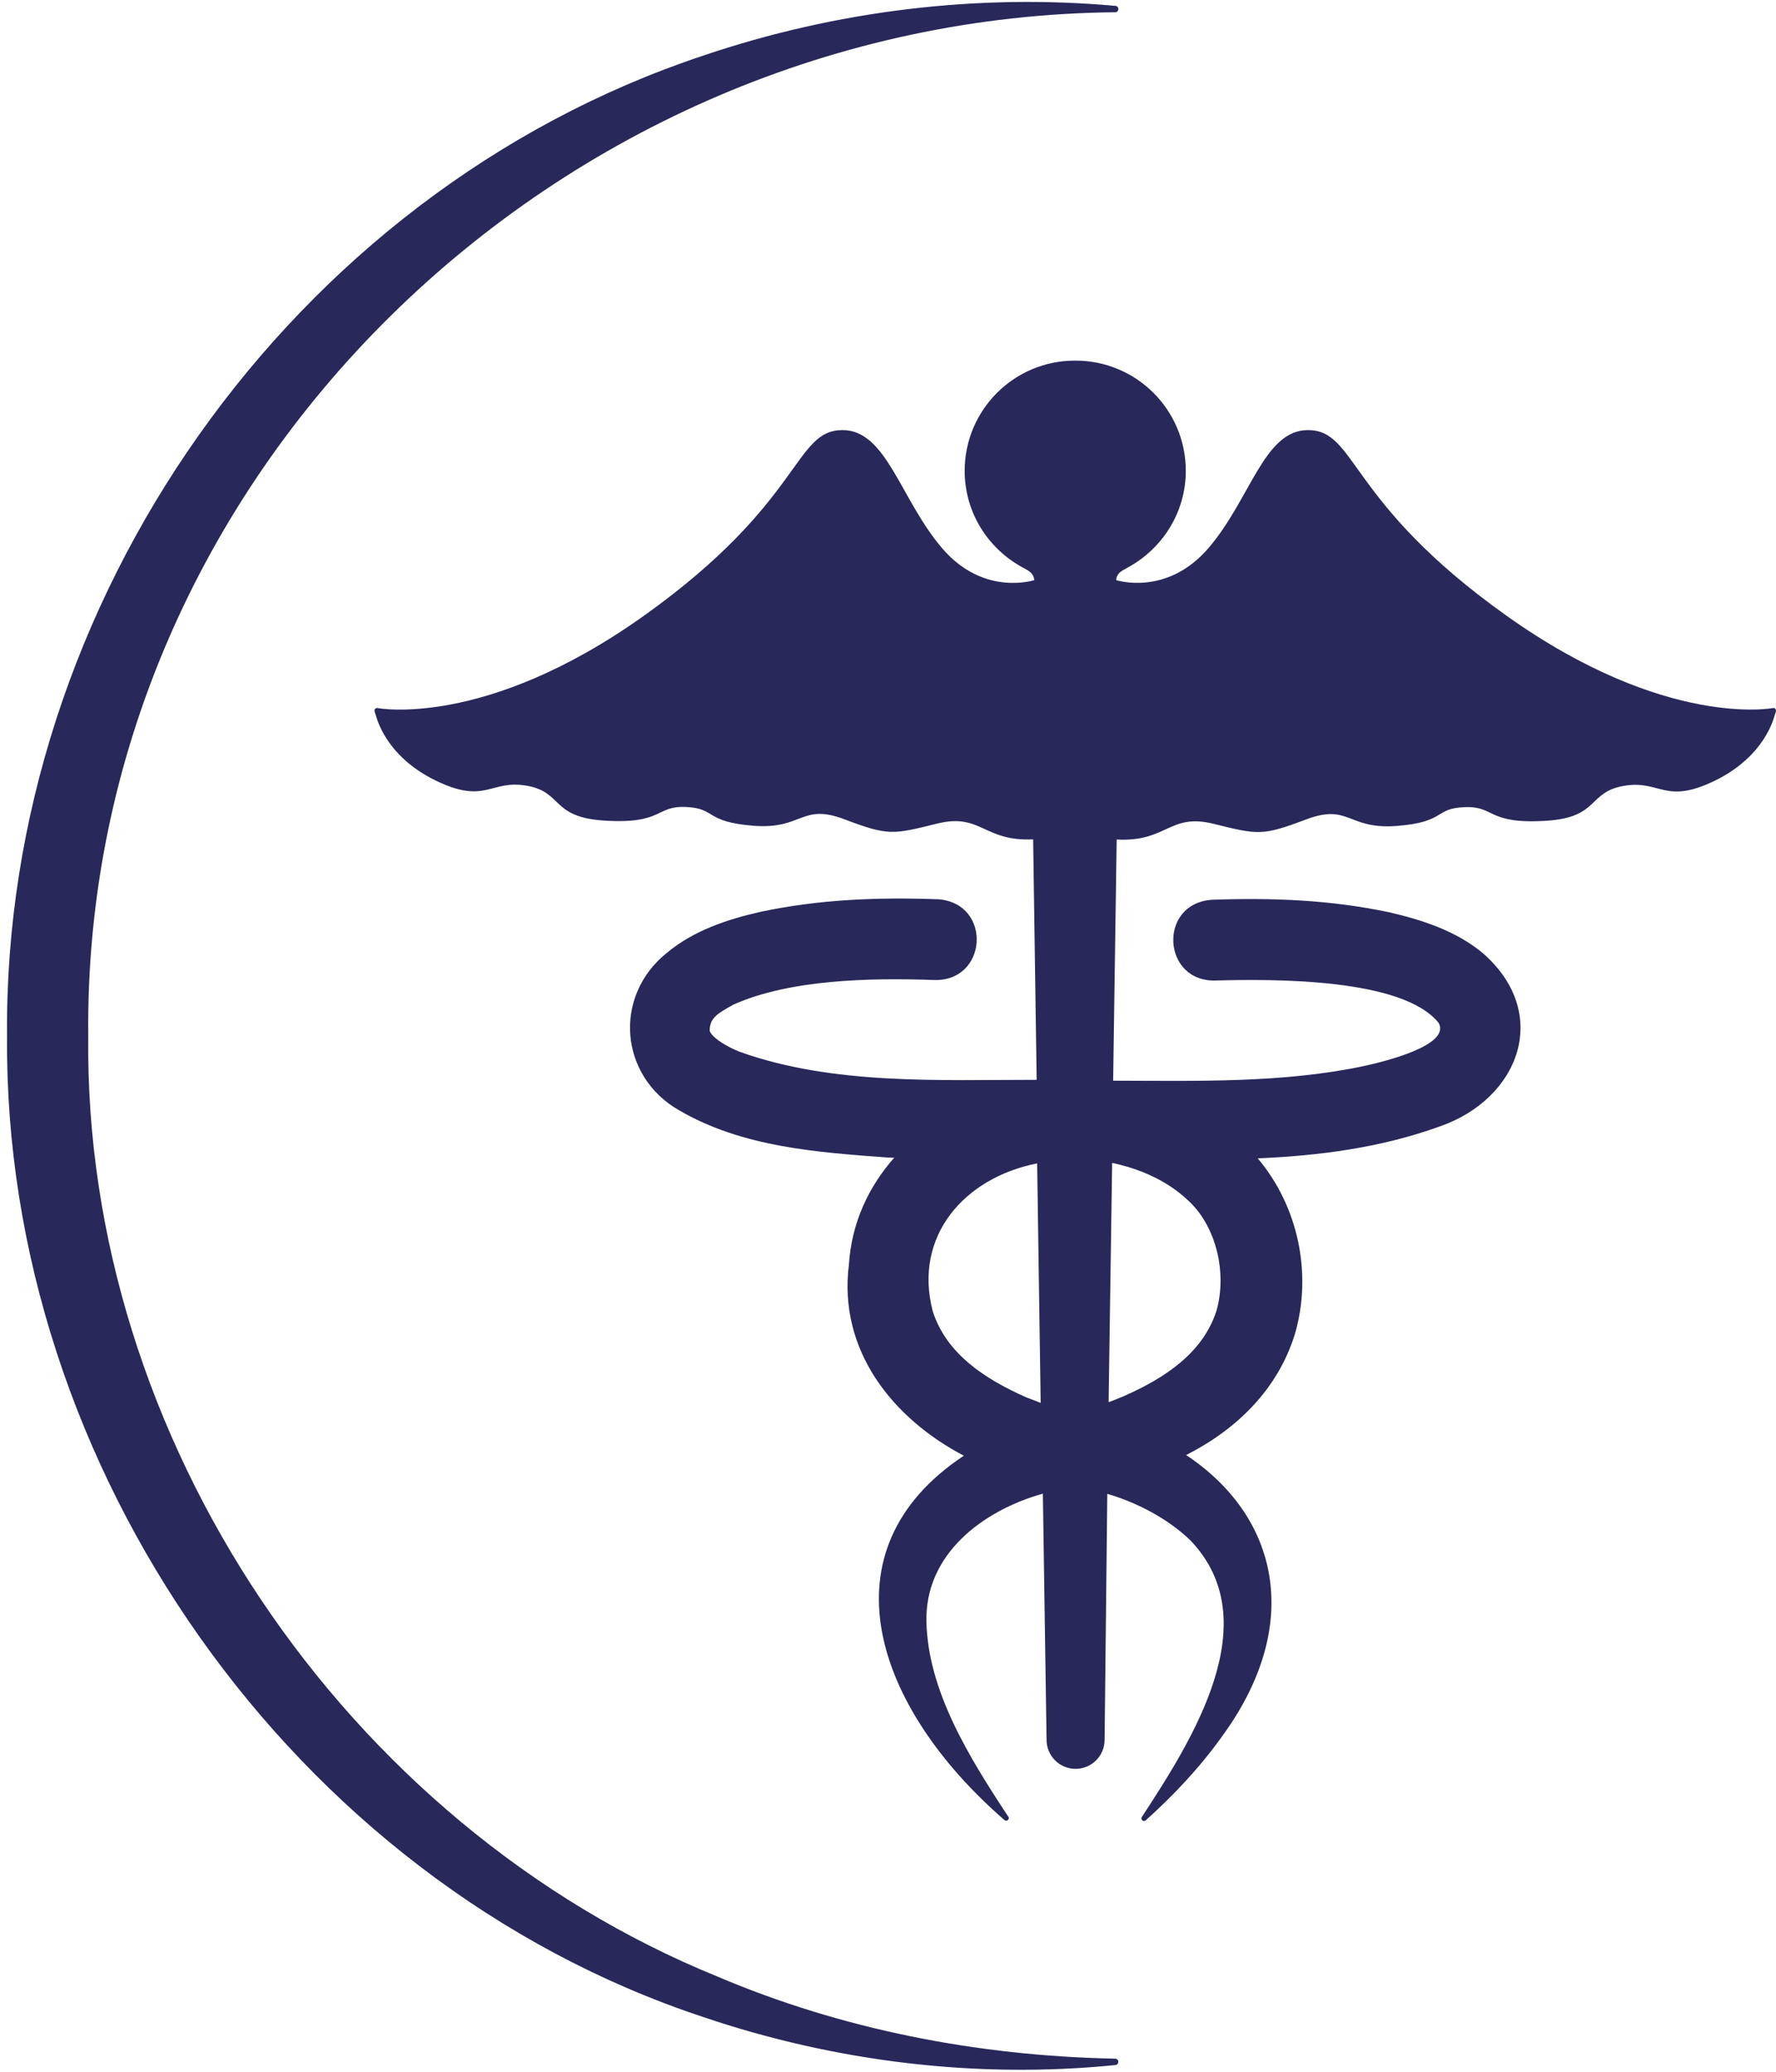
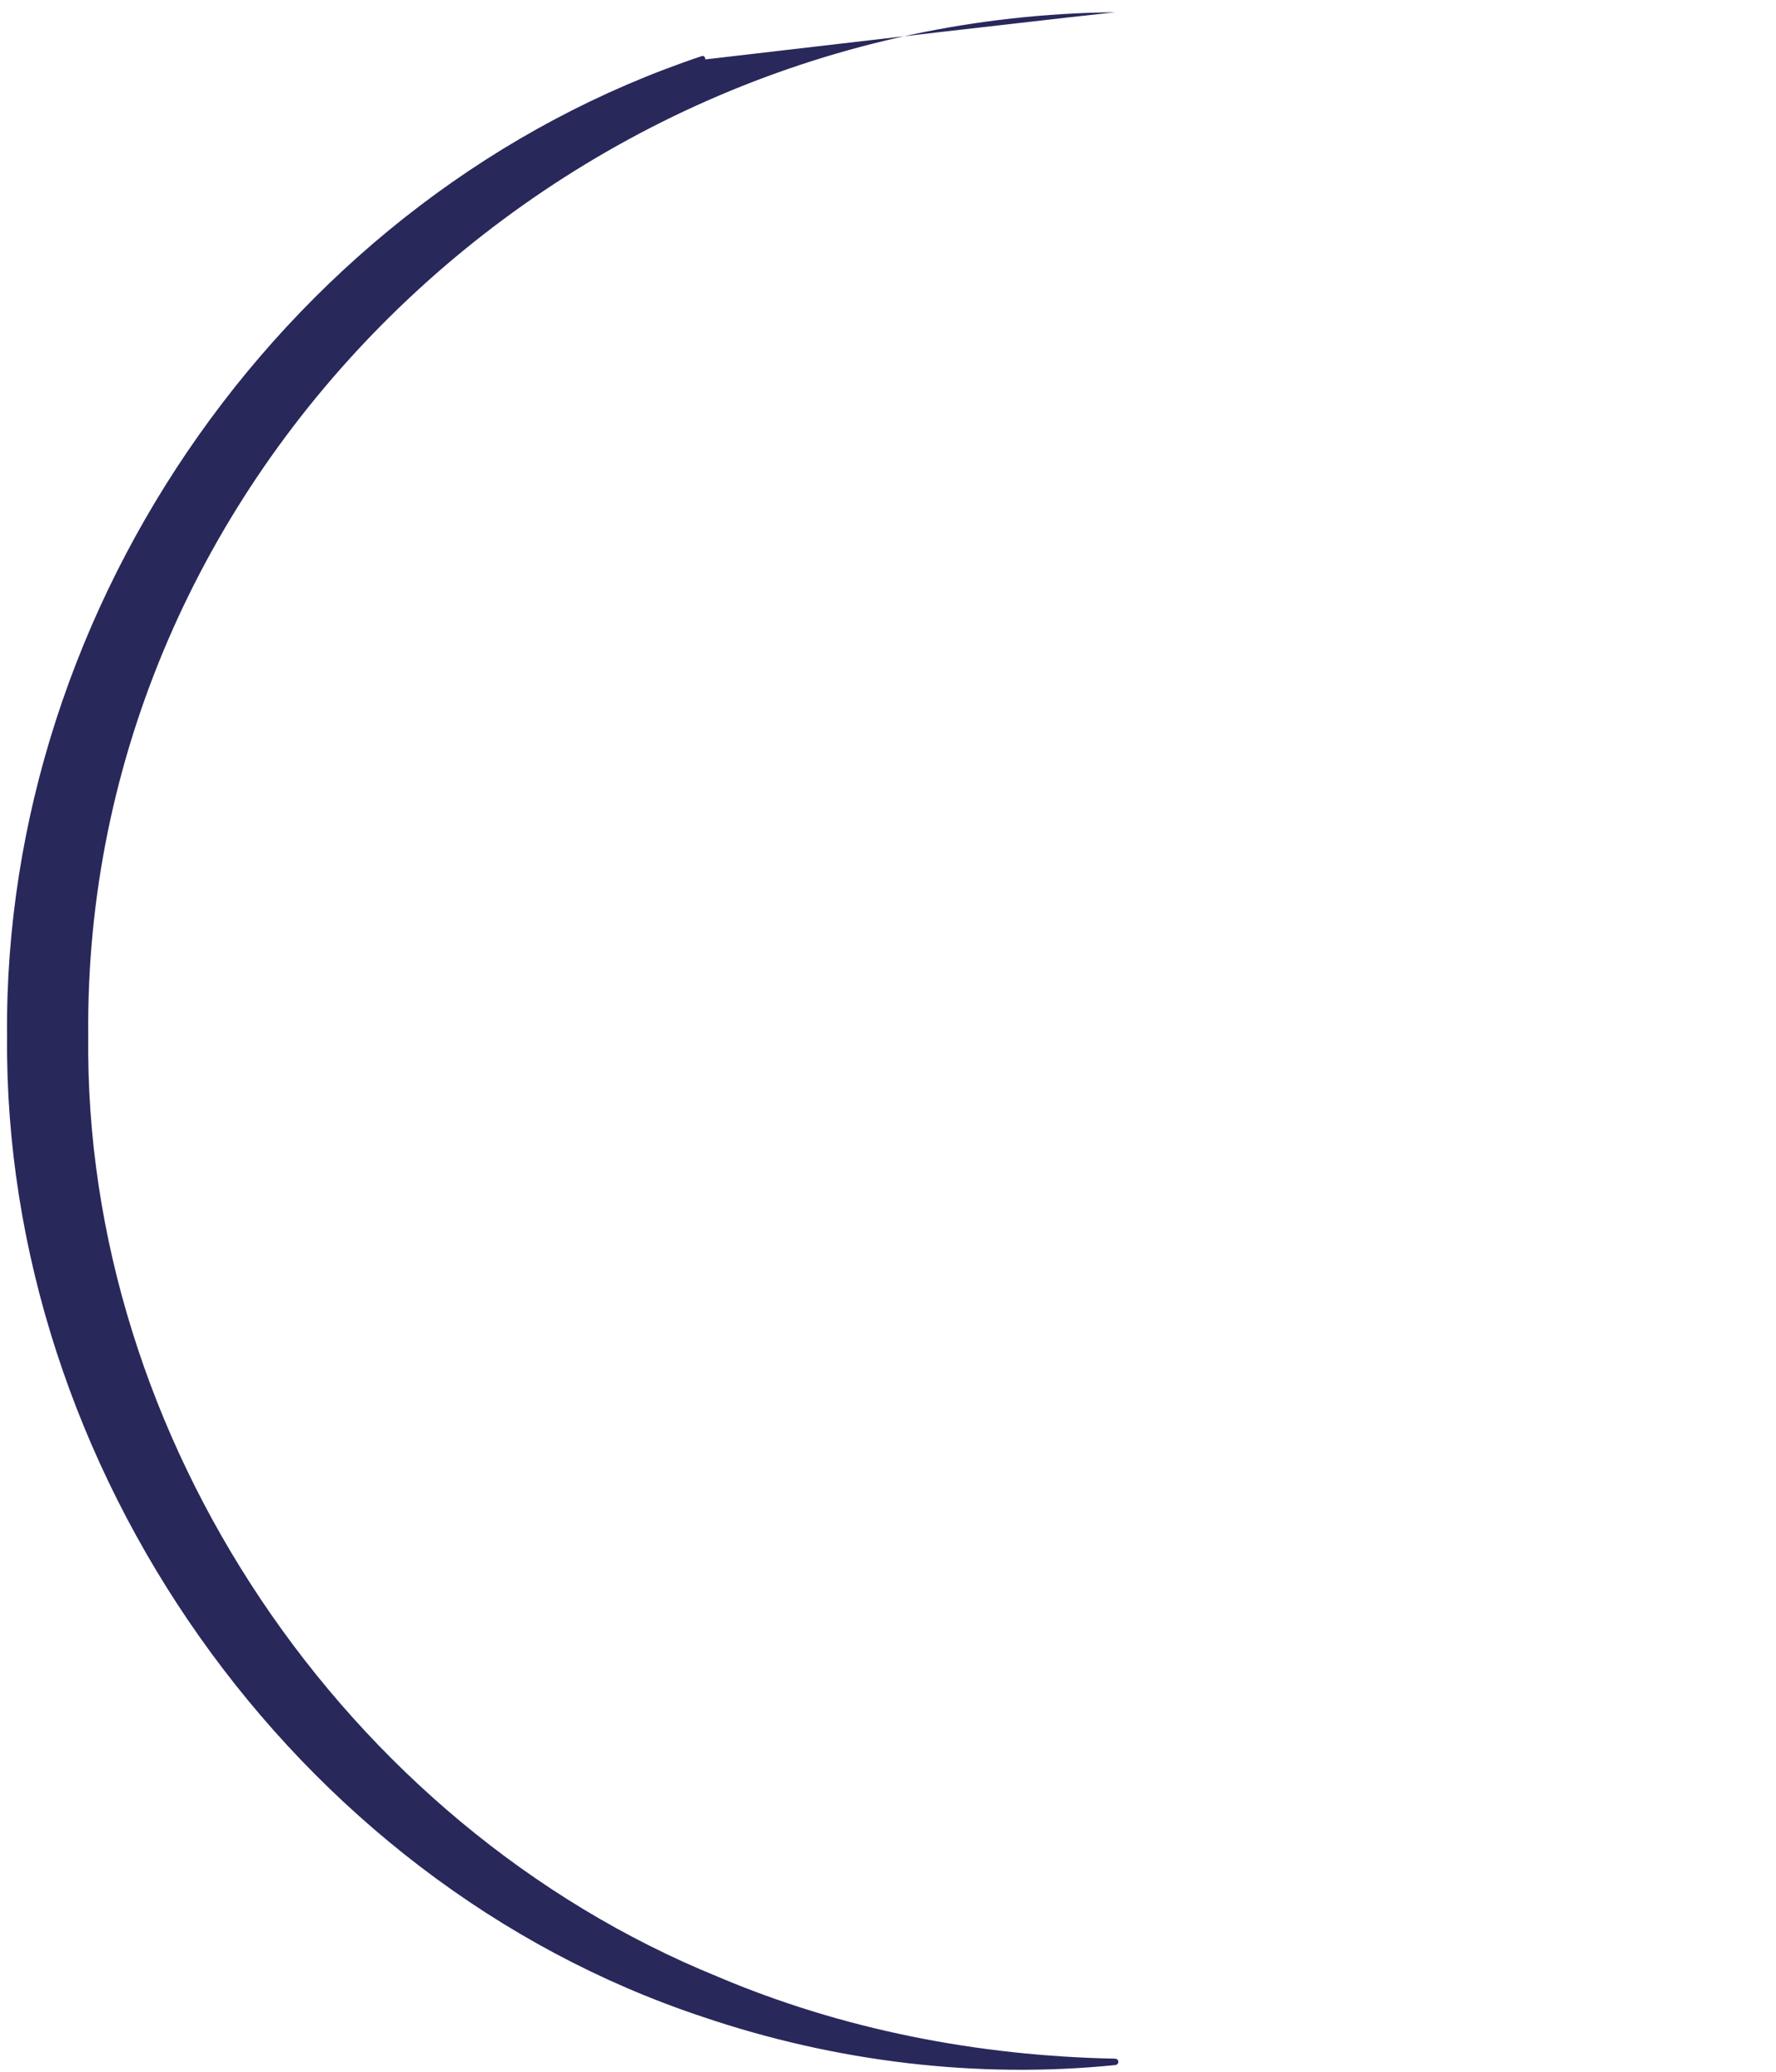
<svg xmlns="http://www.w3.org/2000/svg" xmlns:ns1="http://sodipodi.sourceforge.net/DTD/sodipodi-0.dtd" xmlns:ns2="http://www.inkscape.org/namespaces/inkscape" version="1.1" x="0px" y="0px" viewBox="0 0 105.86 123.46" style="enable-background:new 0 0 105.86 123.46;" xml:space="preserve" id="svg10" ns1:docname="simbolo-azul.svg" ns2:version="1.0.2 (e86c870879, 2021-01-15)">
  <defs id="defs14" />
  <ns1:namedview pagecolor="#ffffff" bordercolor="#666666" borderopacity="1" objecttolerance="10" gridtolerance="10" guidetolerance="10" ns2:pageopacity="0" ns2:pageshadow="2" ns2:window-width="1366" ns2:window-height="704" id="namedview12" showgrid="false" ns2:zoom="2.2031427" ns2:cx="44.307221" ns2:cy="71.745028" ns2:window-x="0" ns2:window-y="27" ns2:window-maximized="1" ns2:current-layer="svg10" />
  <style type="text/css" id="style2">
	.st0{fill:#FFFFFF;}
</style>
  <g id="Fond">
</g>
  <g id="Logo">
-     <path class="st0" d="M105.86,42.34c0-0.08-0.07-0.15-0.15-0.15c0,0-6.41,1.27-15.93-5.51s-8.89-11.05-11.82-11.05   c-2.62,0-3.41,4.08-5.91,7.01s-5.52,1.93-5.52,1.93s0-0.36,0.35-0.55l0-0.01c0.1-0.05,0.2-0.11,0.3-0.17   c0.01-0.01,0.03-0.01,0.04-0.02c2.05-1.11,3.46-3.27,3.46-5.76c0-3.63-2.94-6.57-6.57-6.57c-0.01,0-0.02,0-0.02,0   c-0.01,0-0.02,0-0.02,0c-3.63,0-6.57,2.94-6.57,6.57c0,2.5,1.41,4.65,3.46,5.76c0.01,0.01,0.03,0.01,0.04,0.02   c0.1,0.05,0.2,0.12,0.3,0.17l0,0.01c0.34,0.19,0.35,0.55,0.35,0.55s-3.03,1.01-5.52-1.93s-3.29-7.01-5.91-7.01   c-2.93,0-2.3,4.26-11.82,11.05s-15.93,5.51-15.93,5.51c-0.08,0-0.15,0.07-0.15,0.15c0,0.01,0.01,0.01,0.01,0.02l-0.01,0.01   c0,0,0.03,0.12,0.08,0.25c0.04,0.12,0.56,2.43,3.56,3.89c3,1.46,3.24-0.06,5.42,0.31c2.18,0.37,1.44,1.87,4.61,2.08   c3.56,0.23,3.06-0.89,4.89-0.81c1.83,0.08,1.1,0.89,4.04,1.12c2.94,0.23,2.82-1.37,5.43-0.38c2.61,0.99,2.87,0.9,5.51,0.25   c2.61-0.65,2.76,1.08,5.72,0.94l0.21,14.33c-5.9,0-12.13,0.31-17.67-1.66c-0.83-0.32-1.53-0.8-1.72-1.08   c-0.1-0.14-0.1-0.16-0.1-0.24c0.03-0.72,0.46-0.97,1.43-1.51c3.38-1.5,8.13-1.59,11.92-1.46c3.23,0.13,3.51-4.56,0.28-4.81   c-3.61-0.13-7.07,0-10.61,0.75c-1.89,0.43-3.96,1.09-5.58,2.45c-3.22,2.59-2.81,7.35,0.73,9.37c3.78,2.21,8.26,2.51,12.44,2.82   c0.13,0.01,0.26,0.01,0.39,0.01c-1.52,1.72-2.54,3.87-2.7,6.36c-0.65,5.12,2.6,9.17,6.85,11.4c-8.51,5.64-5.33,14.99,2.42,21.71   c0.13,0.13,0.34-0.07,0.23-0.2c-2.29-3.47-4.79-7.47-4.88-11.61c-0.1-4.03,3.35-6.63,6.94-7.64l0.22,14.67   c0,0.95,0.77,1.73,1.73,1.73c0.95,0,1.73-0.77,1.73-1.73L66,89.02c1.87,0.55,3.68,1.54,4.96,2.78c4.61,4.82,0.12,11.86-2.9,16.48   c-0.1,0.14,0.1,0.32,0.23,0.2c1.67-1.5,3.23-3.15,4.57-5.03c4.91-6.74,3.27-13.14-2.16-16.74c2.98-1.51,5.45-3.88,6.48-7.2   c1.06-3.62,0.19-7.64-2.21-10.48c3.67-0.16,7.33-0.63,10.84-1.9c4.74-1.64,6.68-6.71,2.6-10.31c-1.62-1.36-3.69-2.01-5.58-2.45   c-3.54-0.75-7-0.88-10.61-0.75c-3.23,0.24-2.95,4.95,0.28,4.81c3.41-0.09,11.14-0.15,13.26,2.54c0.71,1.35-3.36,2.32-4.52,2.57   c-4.82,1.01-9.89,0.87-14.89,0.86l0.21-14.37c3,0.16,3.14-1.59,5.76-0.94c2.64,0.65,2.9,0.74,5.51-0.25   c2.61-0.99,2.48,0.61,5.43,0.38c2.94-0.23,2.21-1.05,4.04-1.12c1.83-0.08,1.32,1.04,4.89,0.81c3.17-0.21,2.43-1.71,4.61-2.08   c2.18-0.37,2.42,1.15,5.42-0.31c3-1.46,3.52-3.78,3.56-3.89c0.04-0.13,0.08-0.25,0.08-0.25l-0.01-0.01   C105.85,42.36,105.86,42.35,105.86,42.34z M55.6,78.15c-1.18-4.49,1.89-7.97,6.22-8.82l0.21,14.27c-0.28-0.11-0.57-0.22-0.86-0.33   C58.66,82.16,56.41,80.66,55.6,78.15z M72.51,78.11c-0.81,2.51-3.06,4.01-5.57,5.11c-0.28,0.12-0.57,0.23-0.86,0.34l0.21-14.26   c1.66,0.35,3.23,1.05,4.41,2.13C72.51,72.99,73.15,75.86,72.51,78.11z" id="path5" style="fill:#28285b;fill-opacity:1" />
-     <path class="st0" d="M66.47,0.73C33.27,1.05,4.92,28.32,5.26,61.74c-0.28,23.93,15.27,47,37.51,56.05   c7.41,3.15,15.5,4.73,23.7,4.89c0.11,0,0.19,0.09,0.19,0.19c0,0.1-0.08,0.18-0.17,0.19c-8.22,0.83-16.68-0.18-24.63-2.88   C17.44,112.07,0.2,87.43,0.42,61.74C0.19,35.92,17.34,11.5,41.87,3.33c7.95-2.7,16.39-3.72,24.62-2.98   c0.11,0.01,0.18,0.1,0.17,0.21C66.65,0.66,66.57,0.73,66.47,0.73L66.47,0.73z" id="path7" style="fill:#28285b;fill-opacity:1" />
+     <path class="st0" d="M66.47,0.73C33.27,1.05,4.92,28.32,5.26,61.74c-0.28,23.93,15.27,47,37.51,56.05   c7.41,3.15,15.5,4.73,23.7,4.89c0.11,0,0.19,0.09,0.19,0.19c0,0.1-0.08,0.18-0.17,0.19c-8.22,0.83-16.68-0.18-24.63-2.88   C17.44,112.07,0.2,87.43,0.42,61.74C0.19,35.92,17.34,11.5,41.87,3.33c0.11,0.01,0.18,0.1,0.17,0.21C66.65,0.66,66.57,0.73,66.47,0.73L66.47,0.73z" id="path7" style="fill:#28285b;fill-opacity:1" />
  </g>
</svg>